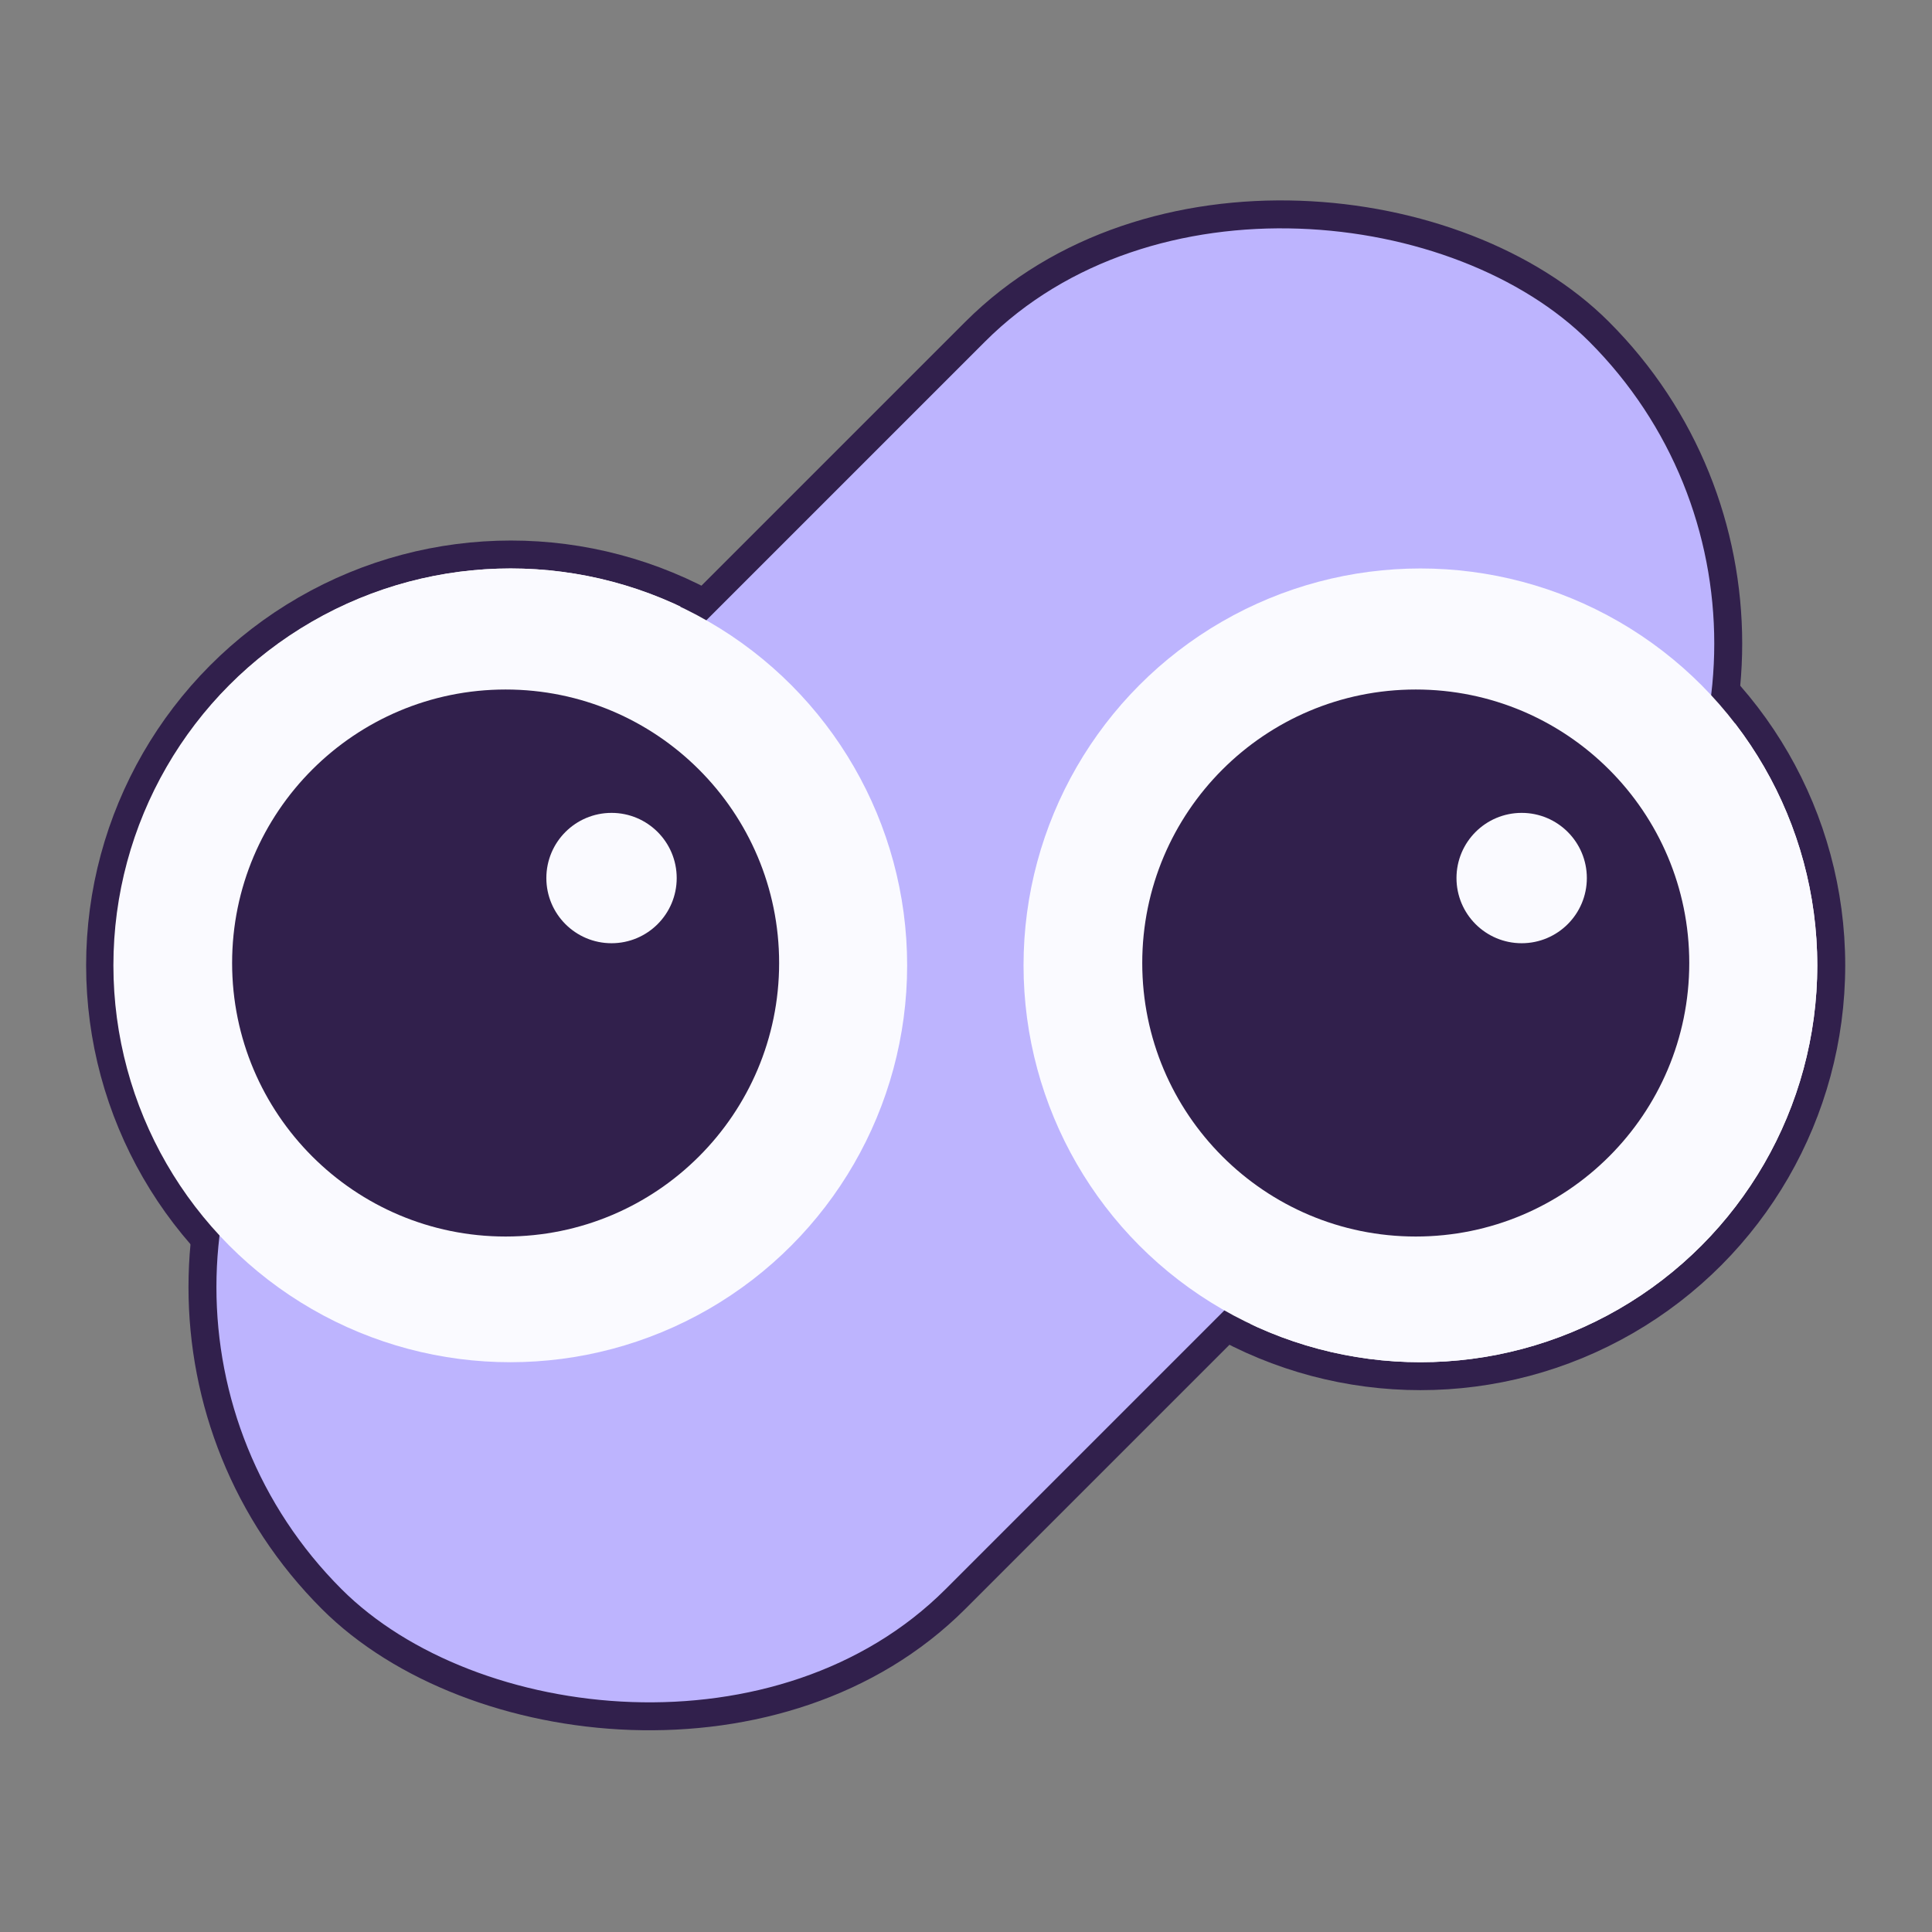
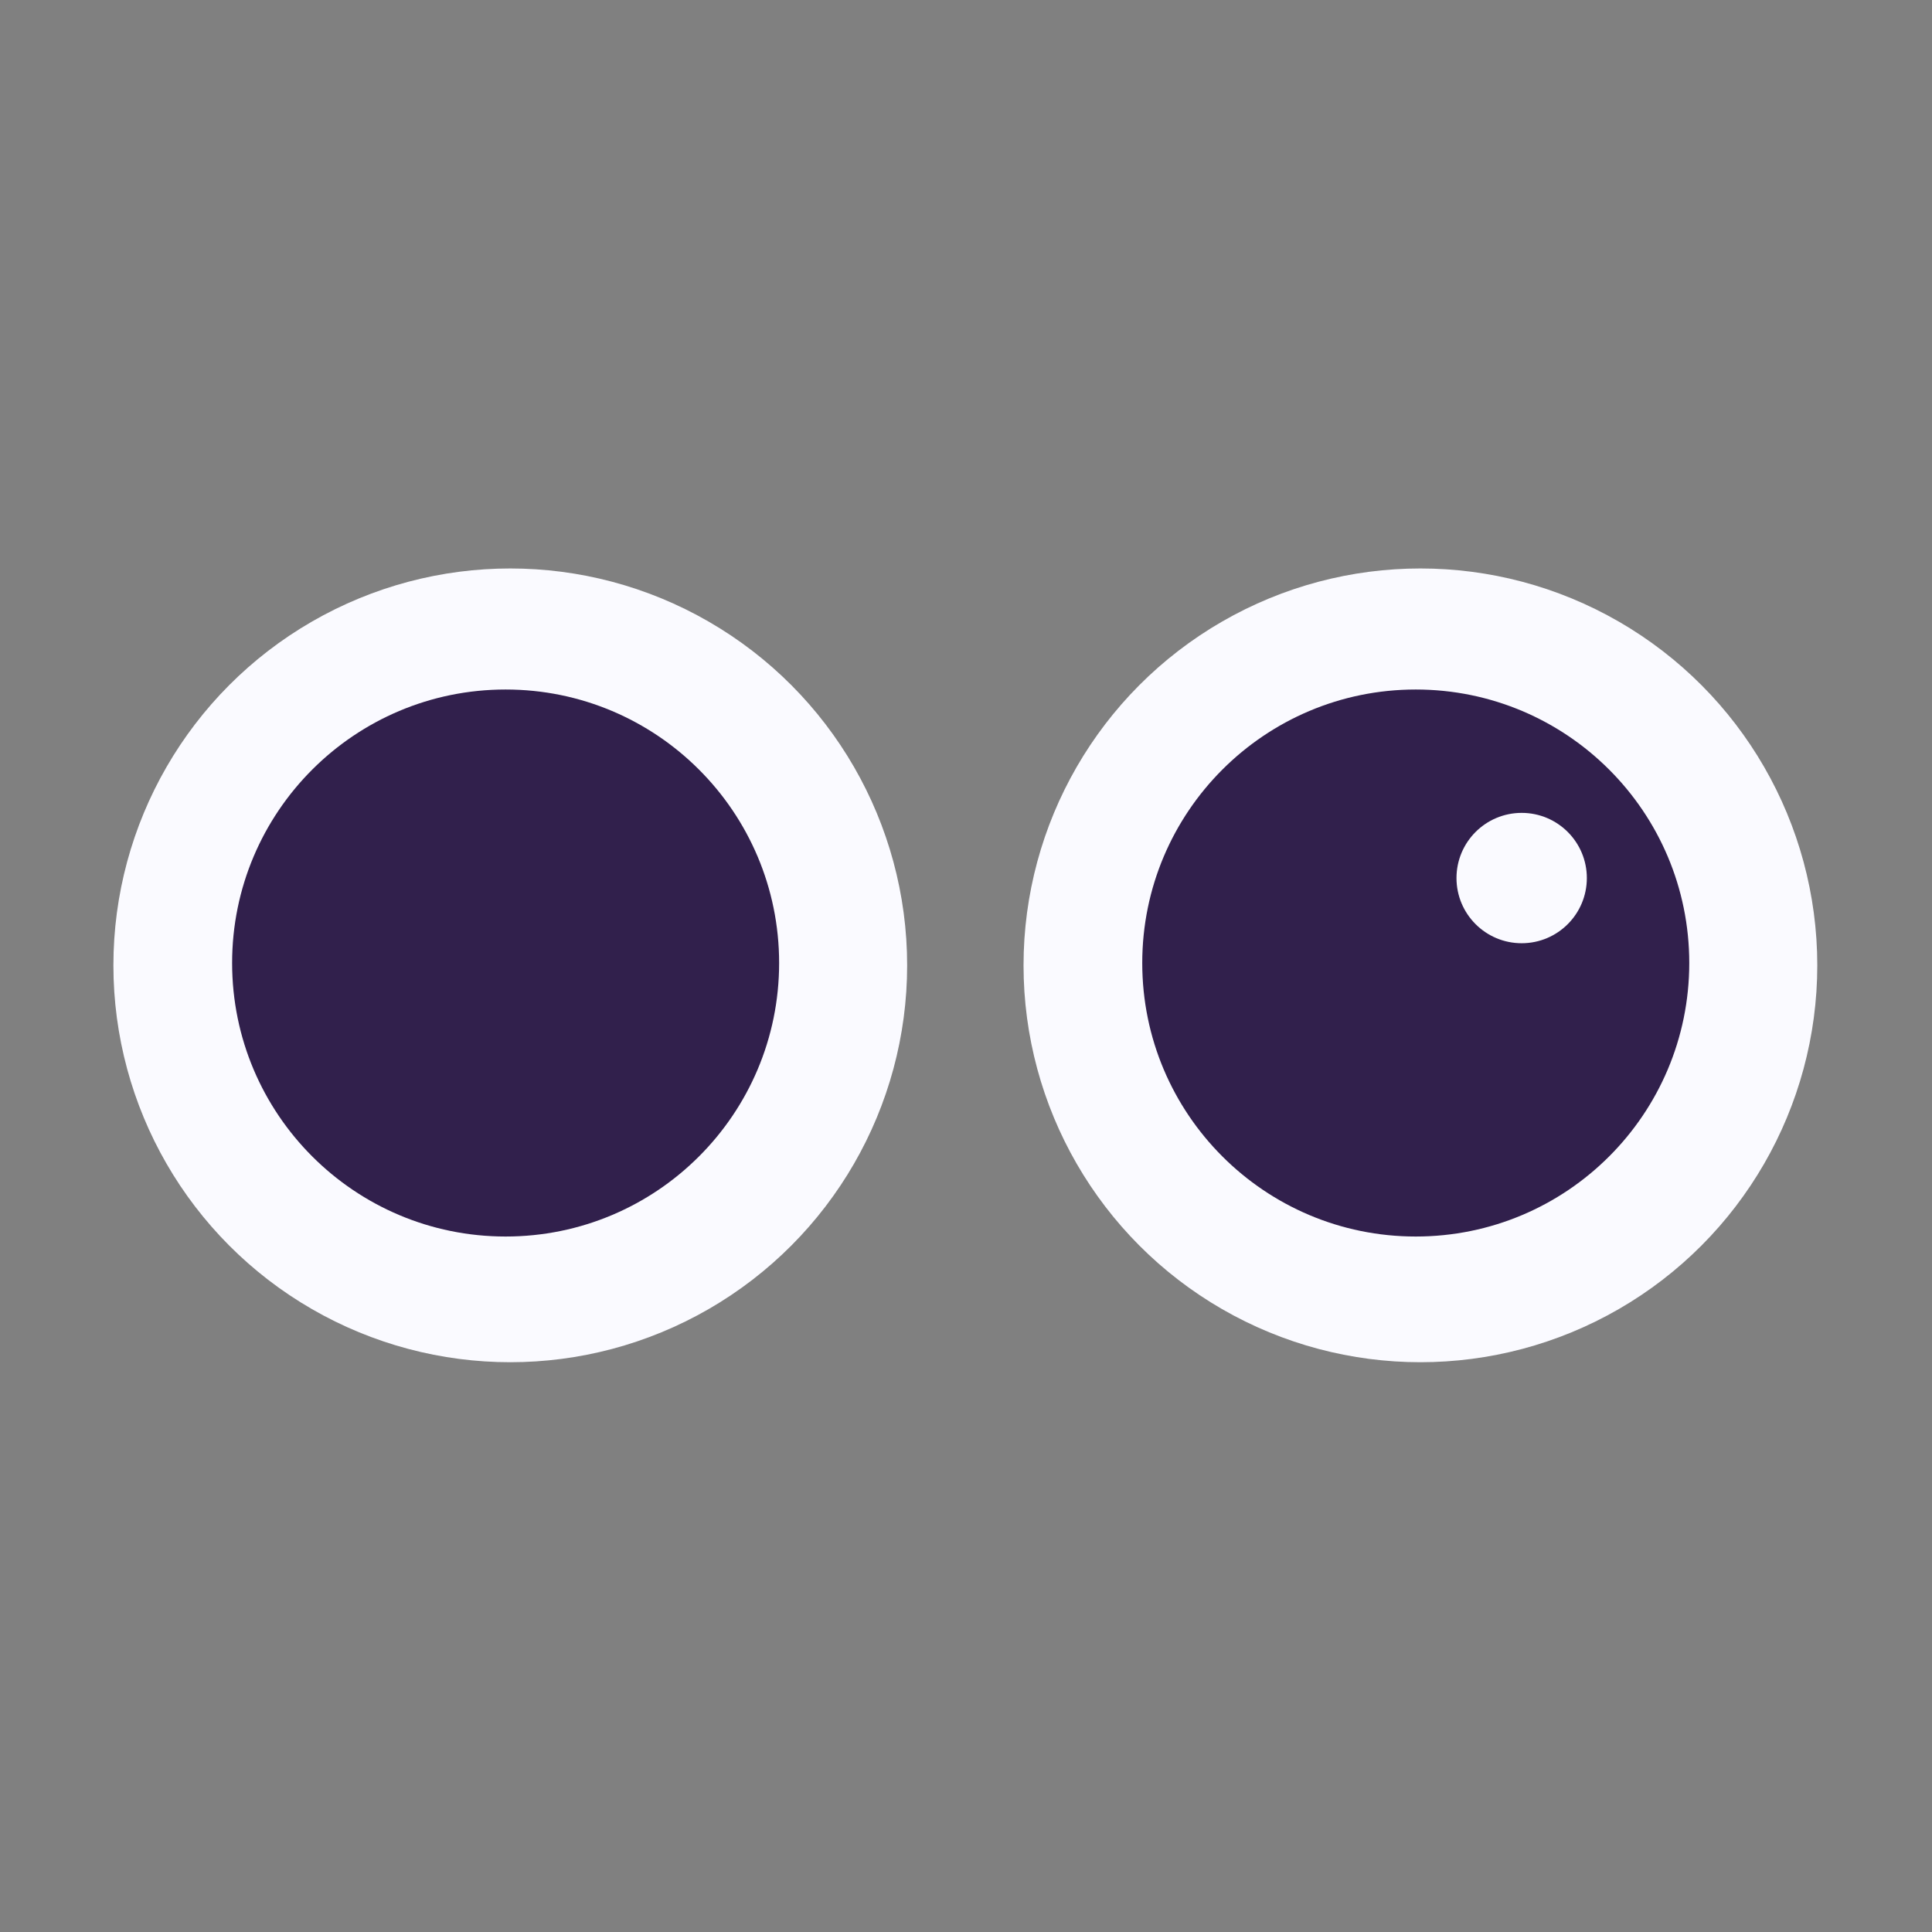
<svg xmlns="http://www.w3.org/2000/svg" width="830" height="830" viewBox="0 0 830 830" fill="none">
  <rect x="0" y="0" width="830" height="830" fill="#808080" stroke="none" />
-   <circle cx="610.218" cy="414.718" r="176.5" fill="#FAFAFF" stroke="#31204C" stroke-width="12" />
-   <circle cx="219.5" cy="414.718" r="176.5" fill="#FAFAFF" stroke="#31204C" stroke-width="12" />
-   <rect x="8.485" y="552.958" width="770" height="379" rx="189.5" transform="rotate(-45 8.485 552.958)" fill="#BDB4FE" stroke="#31204C" stroke-width="12" />
  <circle cx="219.218" cy="414.718" r="170.5" fill="#FAFAFF" />
  <circle cx="217.218" cy="413.718" r="117.5" fill="#31204C" />
-   <circle cx="262.718" cy="377.218" r="28" fill="#FAFAFF" />
  <circle cx="610.218" cy="414.718" r="170.5" fill="#FAFAFF" />
  <circle cx="608.218" cy="413.718" r="117.5" fill="#31204C" />
  <circle cx="653.718" cy="377.218" r="28" fill="#FAFAFF" />
</svg>